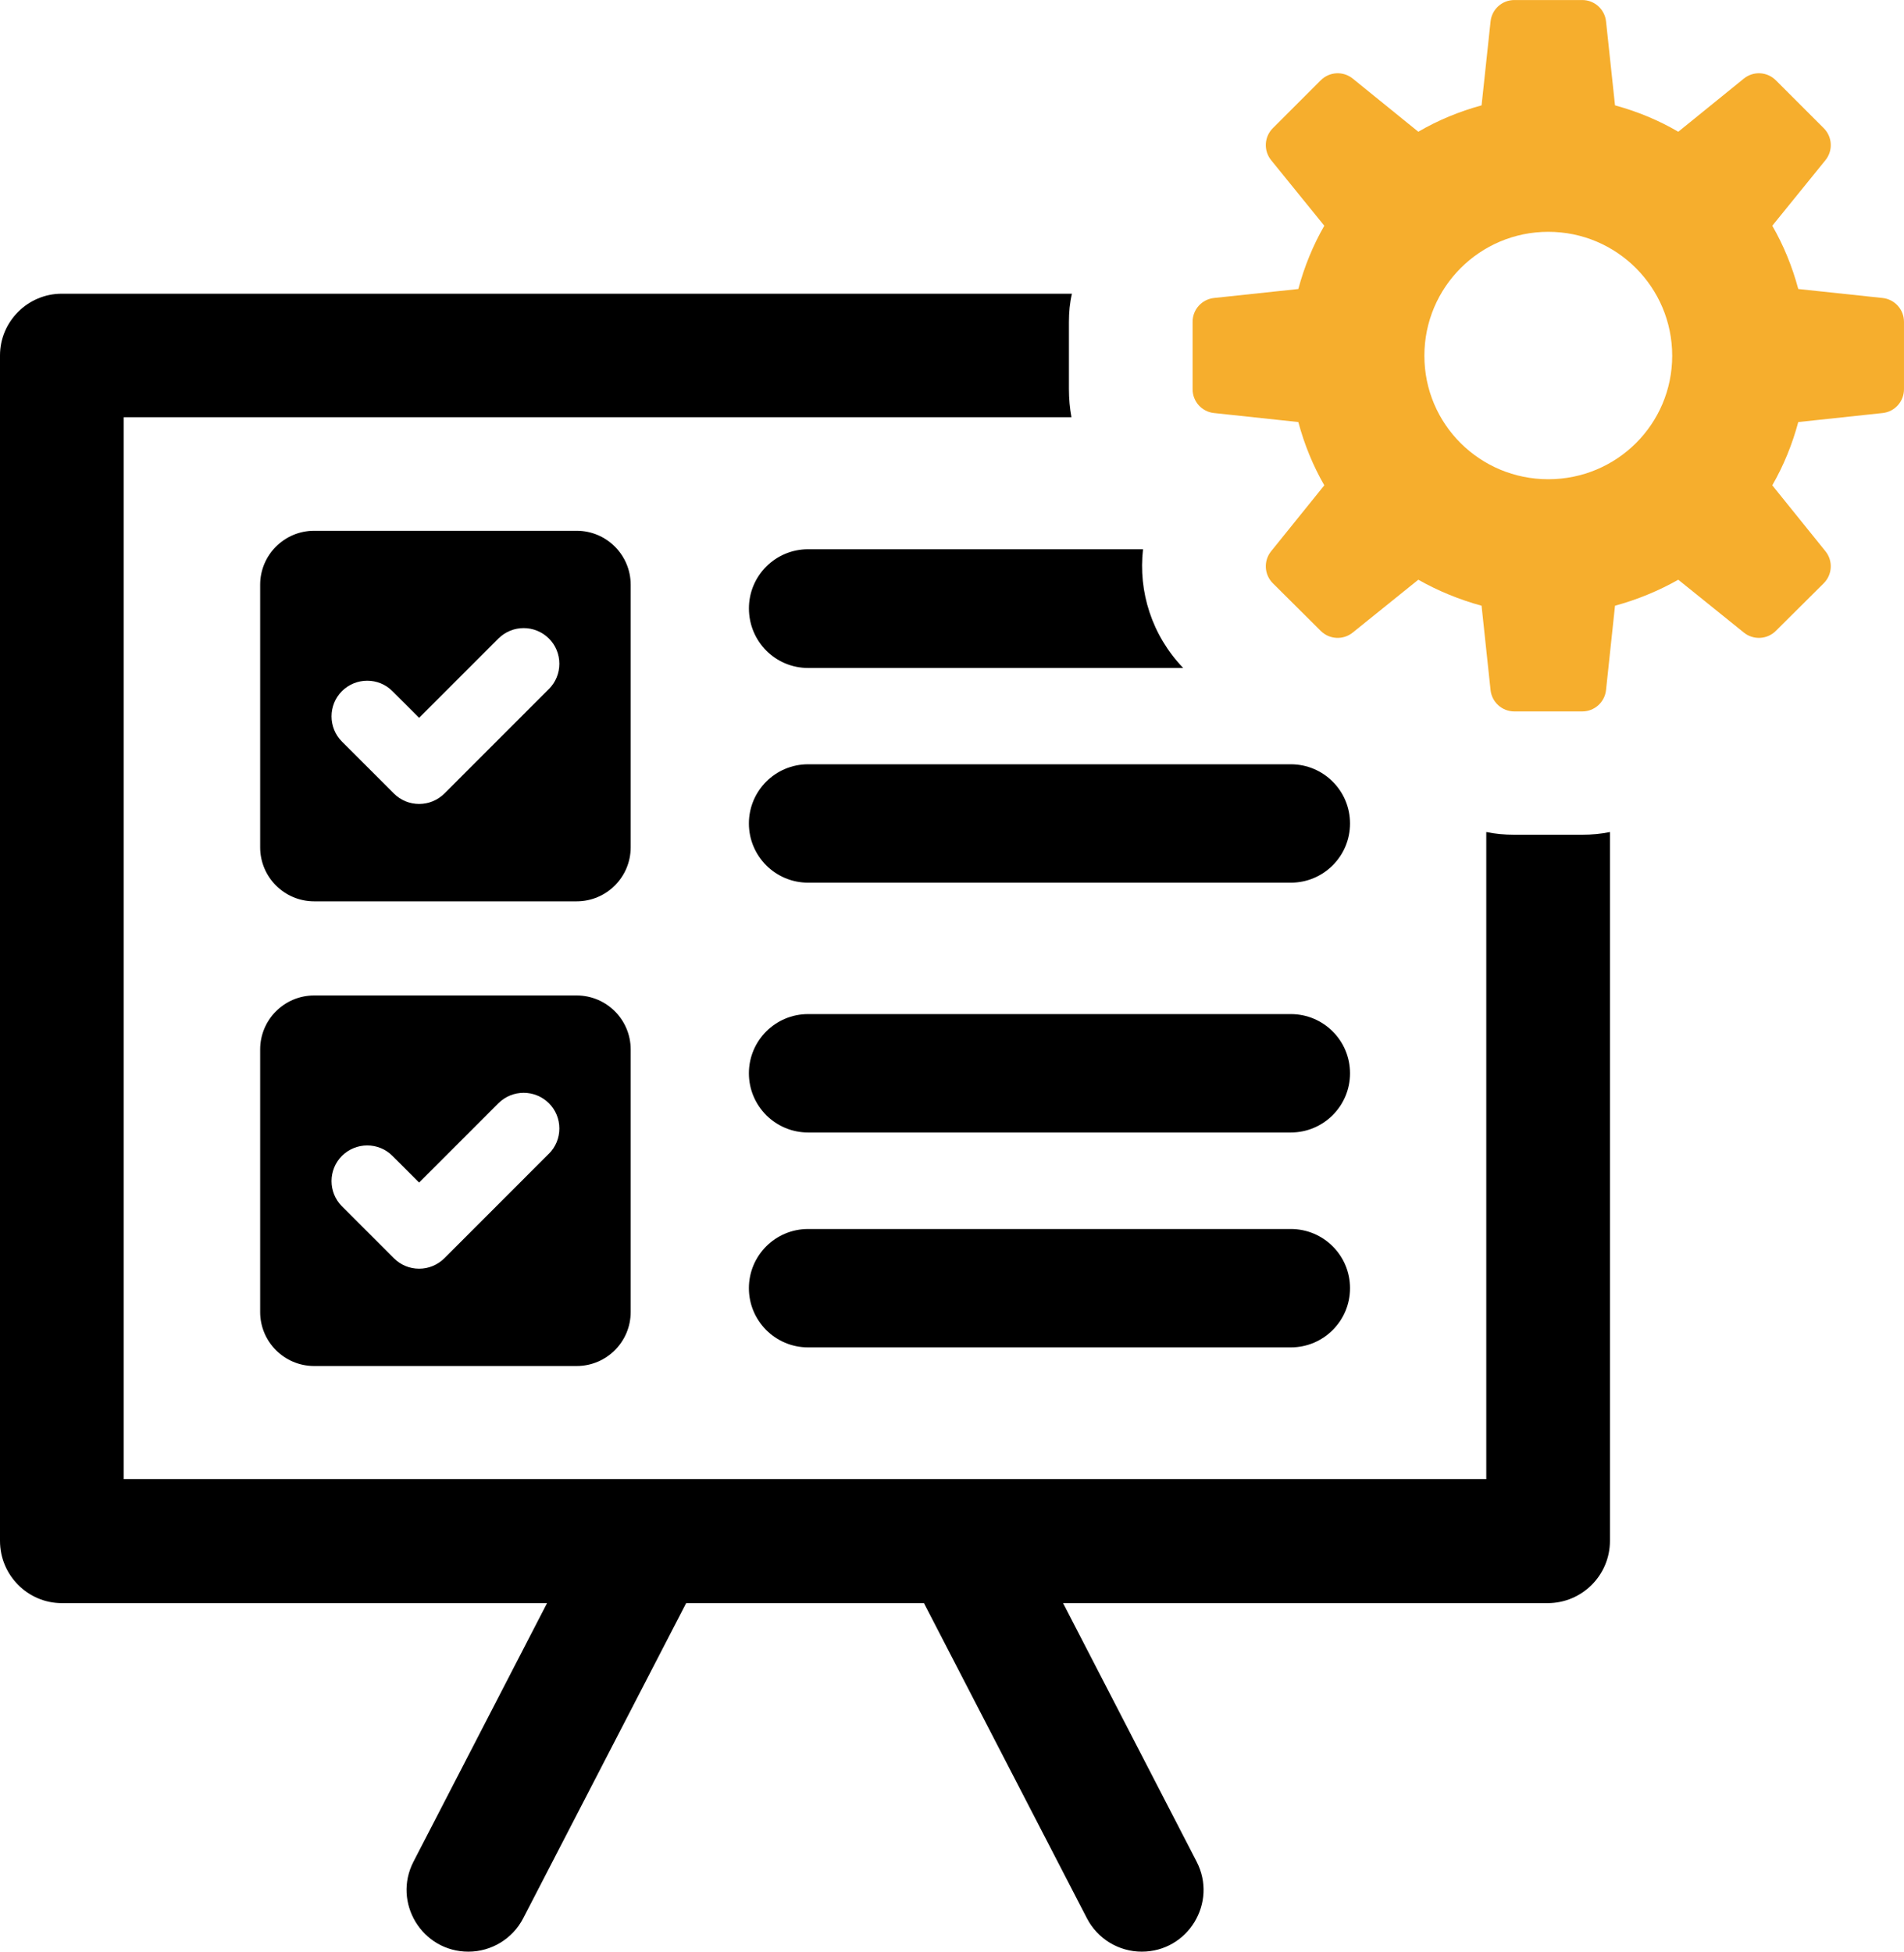
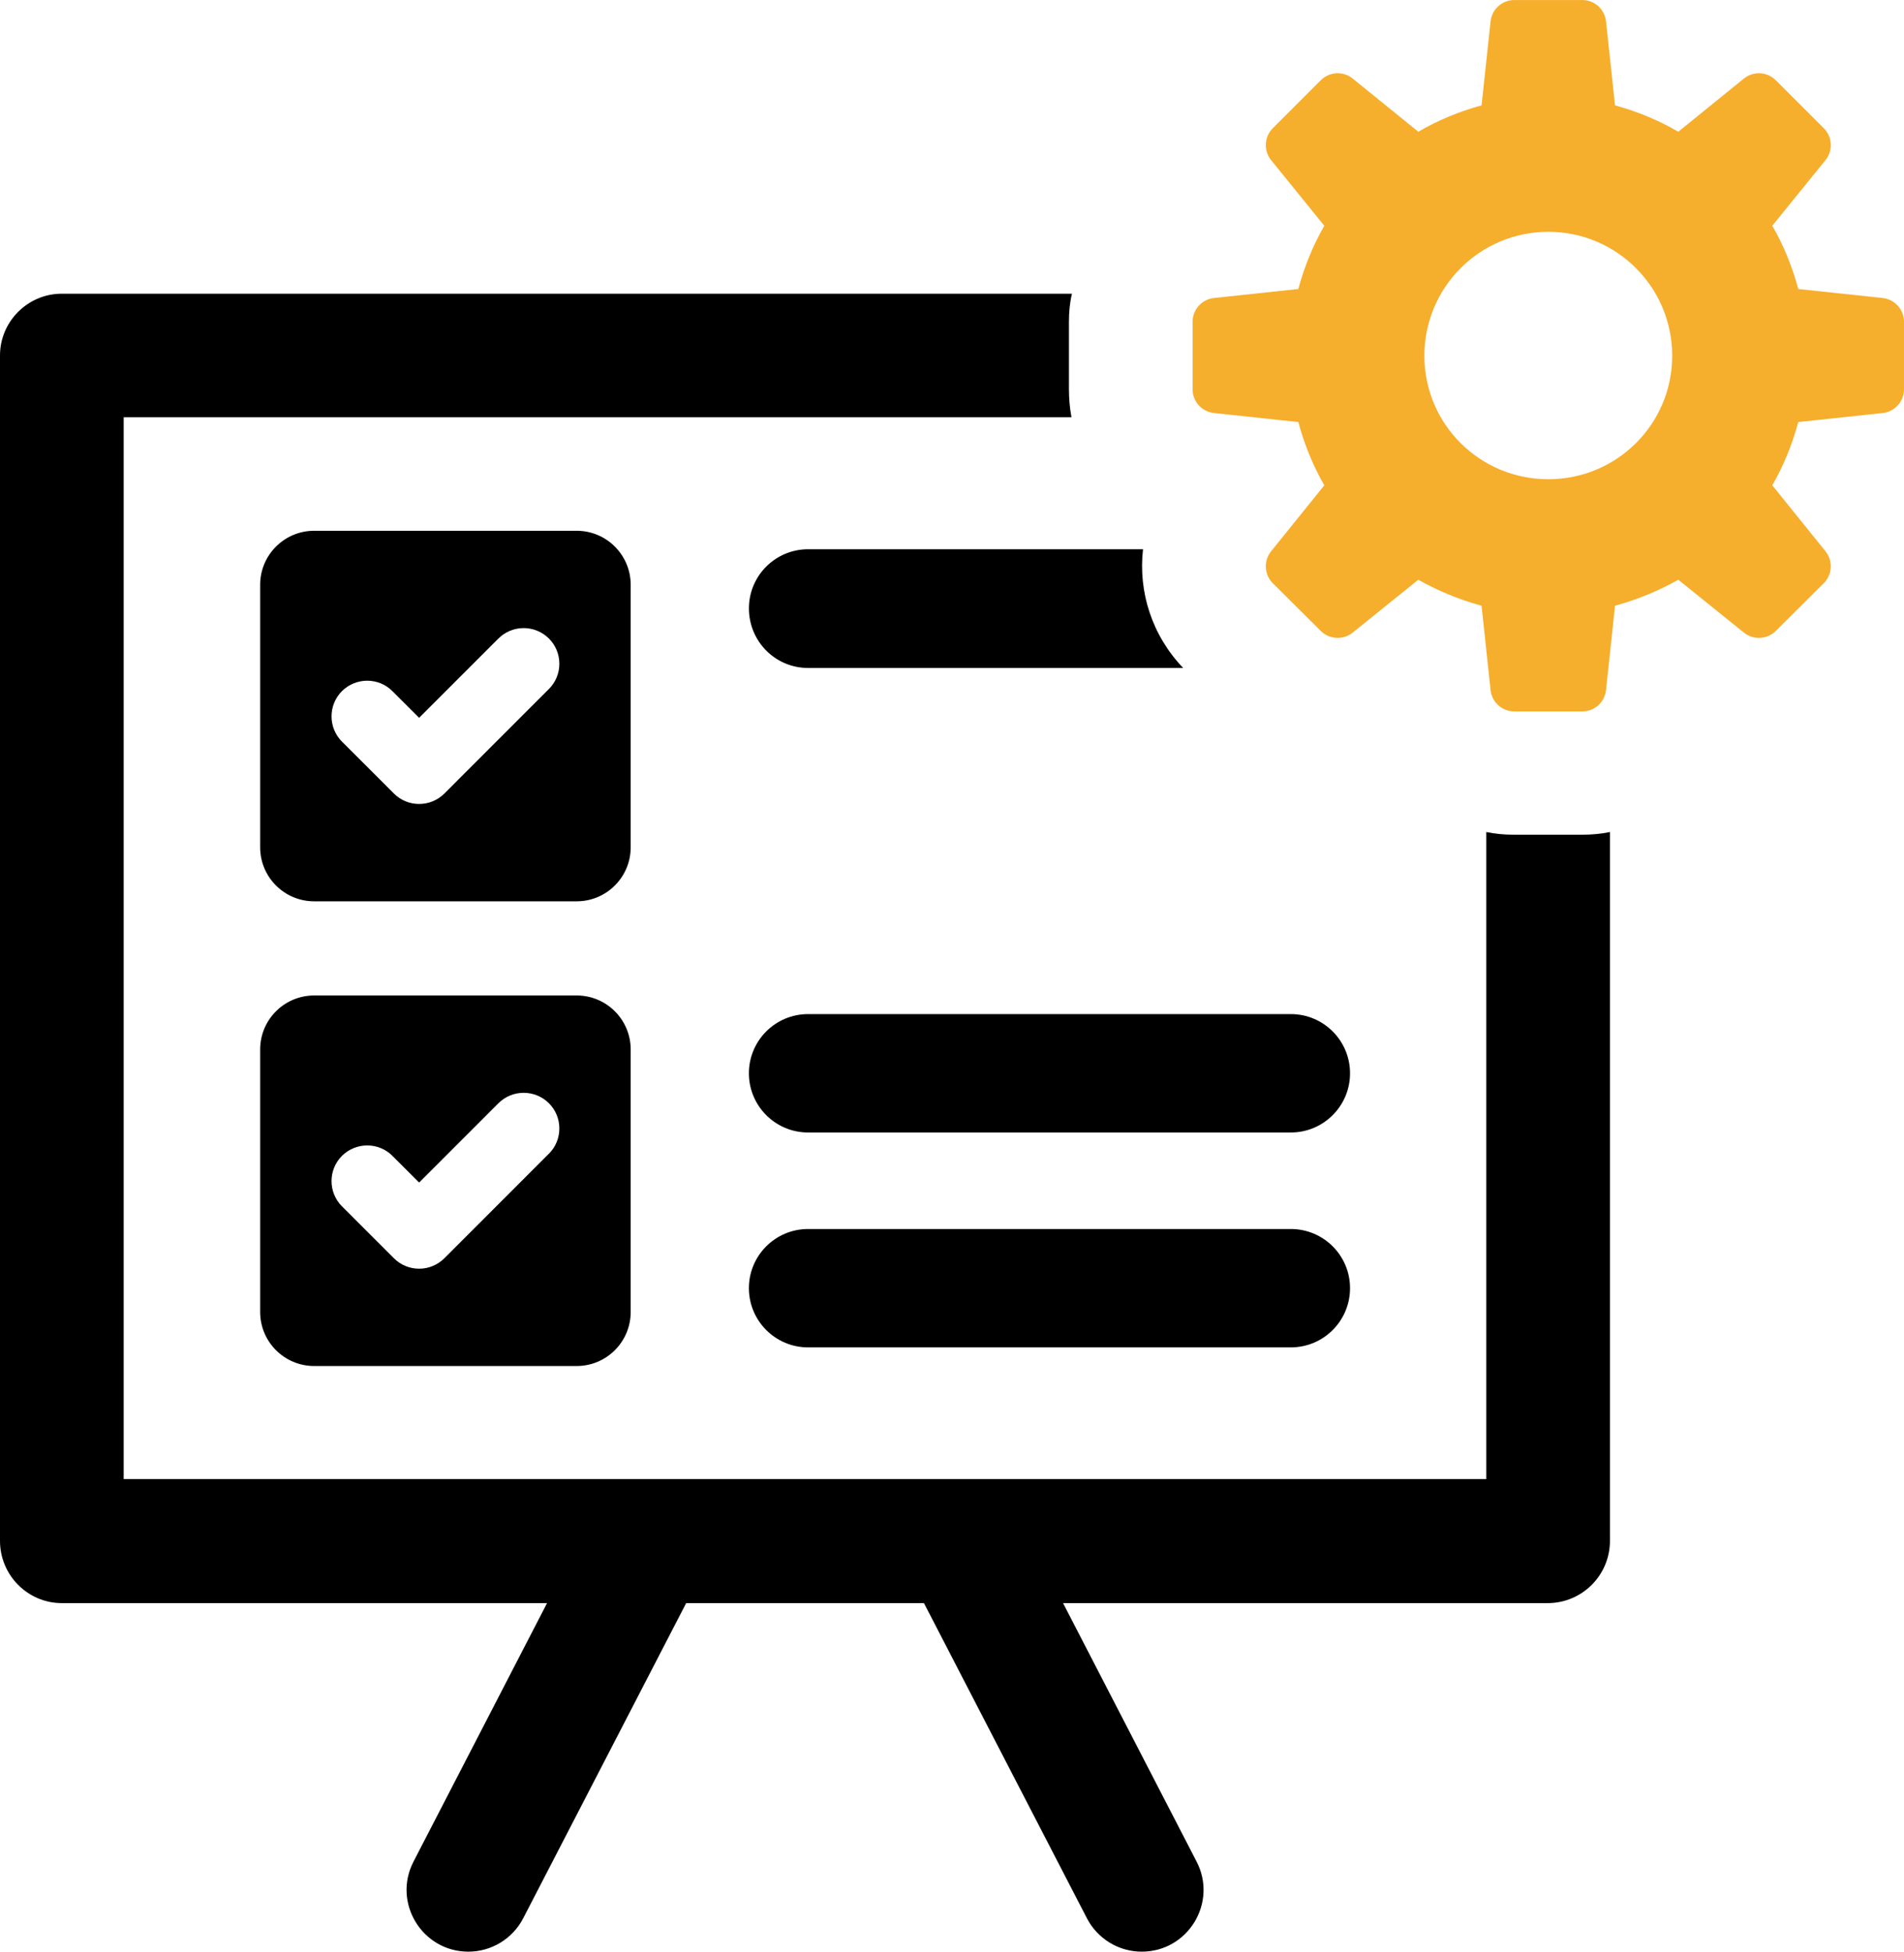
<svg xmlns="http://www.w3.org/2000/svg" id="Layer_2" data-name="Layer 2" viewBox="0 0 137.567 141.009">
  <defs>
    <style>
      .cls-1 {
        fill: #f6ae2d;
      }
    </style>
  </defs>
  <g id="Layer_1-2" data-name="Layer 1">
    <g>
      <path d="M116.321,60.116v51.213c0,2.484-2.014,4.498-4.498,4.498h-35.015l9.648,18.675c1.534,2.969-.621,6.507-3.962,6.507h-0c-1.668,0-3.196-.93-3.962-2.411l-11.775-22.771h-17.18l-11.775,22.771c-.766,1.481-2.294,2.411-3.962,2.411h0c-3.341,0-5.496-3.539-3.963-6.507l9.648-18.675H4.462c-2.449,0-4.462-2.012-4.462-4.498V25.683c0-2.454,2.008-4.462,4.462-4.462h72.988c-.158.667-.218,1.346-.218,2.037v4.85c0,.703.061,1.37.182,2.036H8.936v76.723h98.45v-46.752c.643.133,1.309.194,2.013.194h4.91c.703,0,1.37-.061,2.013-.194Z" />
      <path d="M45.568,42.252c0-2.156-1.747-3.903-3.903-3.903h-18.966c-2.155,0-3.902,1.747-3.902,3.903v18.966c0,2.155,1.747,3.903,3.902,3.903h18.966c2.155,0,3.903-1.748,3.903-3.903v-18.966ZM39.66,49.782h-.003l-7.549,7.551c-.492.487-1.138.755-1.825.755-.688,0-1.334-.268-1.822-.754l-3.754-3.752c-1.004-1.006-1.004-2.642,0-3.648,1.011-1,2.64-1.006,3.644,0l1.932,1.929,5.727-5.728c1.011-1.006,2.64-1.006,3.651,0,.485.486.753,1.133.753,1.823,0,.688-.268,1.336-.753,1.823Z" />
      <path d="M41.665,71.924h-18.966c-2.155,0-3.902,1.747-3.902,3.903v18.967c0,2.153,1.747,3.902,3.902,3.902h18.966c2.155,0,3.903-1.748,3.903-3.902v-18.967c0-2.156-1.747-3.903-3.903-3.903ZM39.66,83.357h-.003l-7.549,7.551c-.492.487-1.138.757-1.825.757-.688,0-1.334-.269-1.822-.755l-3.754-3.752c-1.004-1.006-1.004-2.642,0-3.646,1.011-1.001,2.64-1.007,3.644-.002l1.932,1.929,5.727-5.728c1.011-1.006,2.64-1.006,3.651,0,.485.486.753,1.133.753,1.823,0,.688-.268,1.336-.753,1.823Z" />
      <path d="M93.265,88.797h-34.879c-2.362,0-4.277,1.913-4.277,4.275,0,2.363,1.915,4.278,4.277,4.278h34.879c2.362,0,4.277-1.915,4.277-4.278,0-2.362-1.915-4.275-4.277-4.275Z" />
      <path d="M93.265,73.269h-34.879c-2.362,0-4.277,1.915-4.277,4.277s1.915,4.277,4.277,4.277h34.879c2.362,0,4.277-1.915,4.277-4.277s-1.915-4.277-4.277-4.277Z" />
-       <path d="M93.265,55.22h-34.879c-2.362,0-4.277,1.915-4.277,4.277,0,2.363,1.915,4.277,4.277,4.277h34.879c2.362,0,4.277-1.913,4.277-4.277,0-2.362-1.915-4.277-4.277-4.277Z" />
      <path d="M58.384,39.684c-2.359,0-4.273,1.912-4.273,4.272,0,2.391,1.913,4.305,4.273,4.305h27.102c-2.264-2.36-3.252-5.516-2.901-8.577h-24.2Z" />
      <path class="cls-1" d="M136.022,21.53l-6.093-.649c-.438-1.627-1.064-3.16-1.878-4.571l3.84-4.737c.558-.688.505-1.683-.121-2.31l-3.464-3.462c-.626-.627-1.623-.68-2.311-.123l-4.737,3.841c-1.44-.844-2.974-1.468-4.571-1.907l-.648-6.062c-.094-.881-.835-1.548-1.719-1.548h-4.906c-.884,0-1.625.666-1.719,1.548l-.649,6.062c-1.596.439-3.13,1.063-4.571,1.907l-4.738-3.841c-.687-.557-1.685-.504-2.311.123l-3.464,3.462c-.626.627-.677,1.622-.12,2.31l3.841,4.737c-.814,1.411-1.44,2.944-1.878,4.571l-6.093.649c-.879.095-1.546.836-1.546,1.72v4.873c0,.884.667,1.627,1.546,1.719l6.093.651c.438,1.627,1.064,3.16,1.878,4.571l-3.844,4.766c-.555.688-.501,1.686.127,2.312l3.463,3.444c.625.62,1.617.673,2.303.12l4.742-3.821c1.44.816,2.974,1.442,4.571,1.879l.649,6.092c.094.88.836,1.546,1.719,1.546h4.906c.883,0,1.625-.666,1.719-1.546l.649-6.092c1.596-.437,3.13-1.063,4.571-1.879l4.741,3.821c.686.553,1.679.5,2.303-.12l3.464-3.444c.628-.626.683-1.624.127-2.312l-3.843-4.766c.813-1.411,1.44-2.944,1.878-4.571l6.093-.651c.879-.092,1.545-.834,1.545-1.719v-4.873c0-.884-.666-1.625-1.545-1.72ZM111.867,34.625c-4.946,0-8.953-3.976-8.953-8.922s4.007-8.954,8.953-8.954,8.952,4.007,8.952,8.954-4.006,8.922-8.952,8.922Z" />
    </g>
  </g>
</svg>